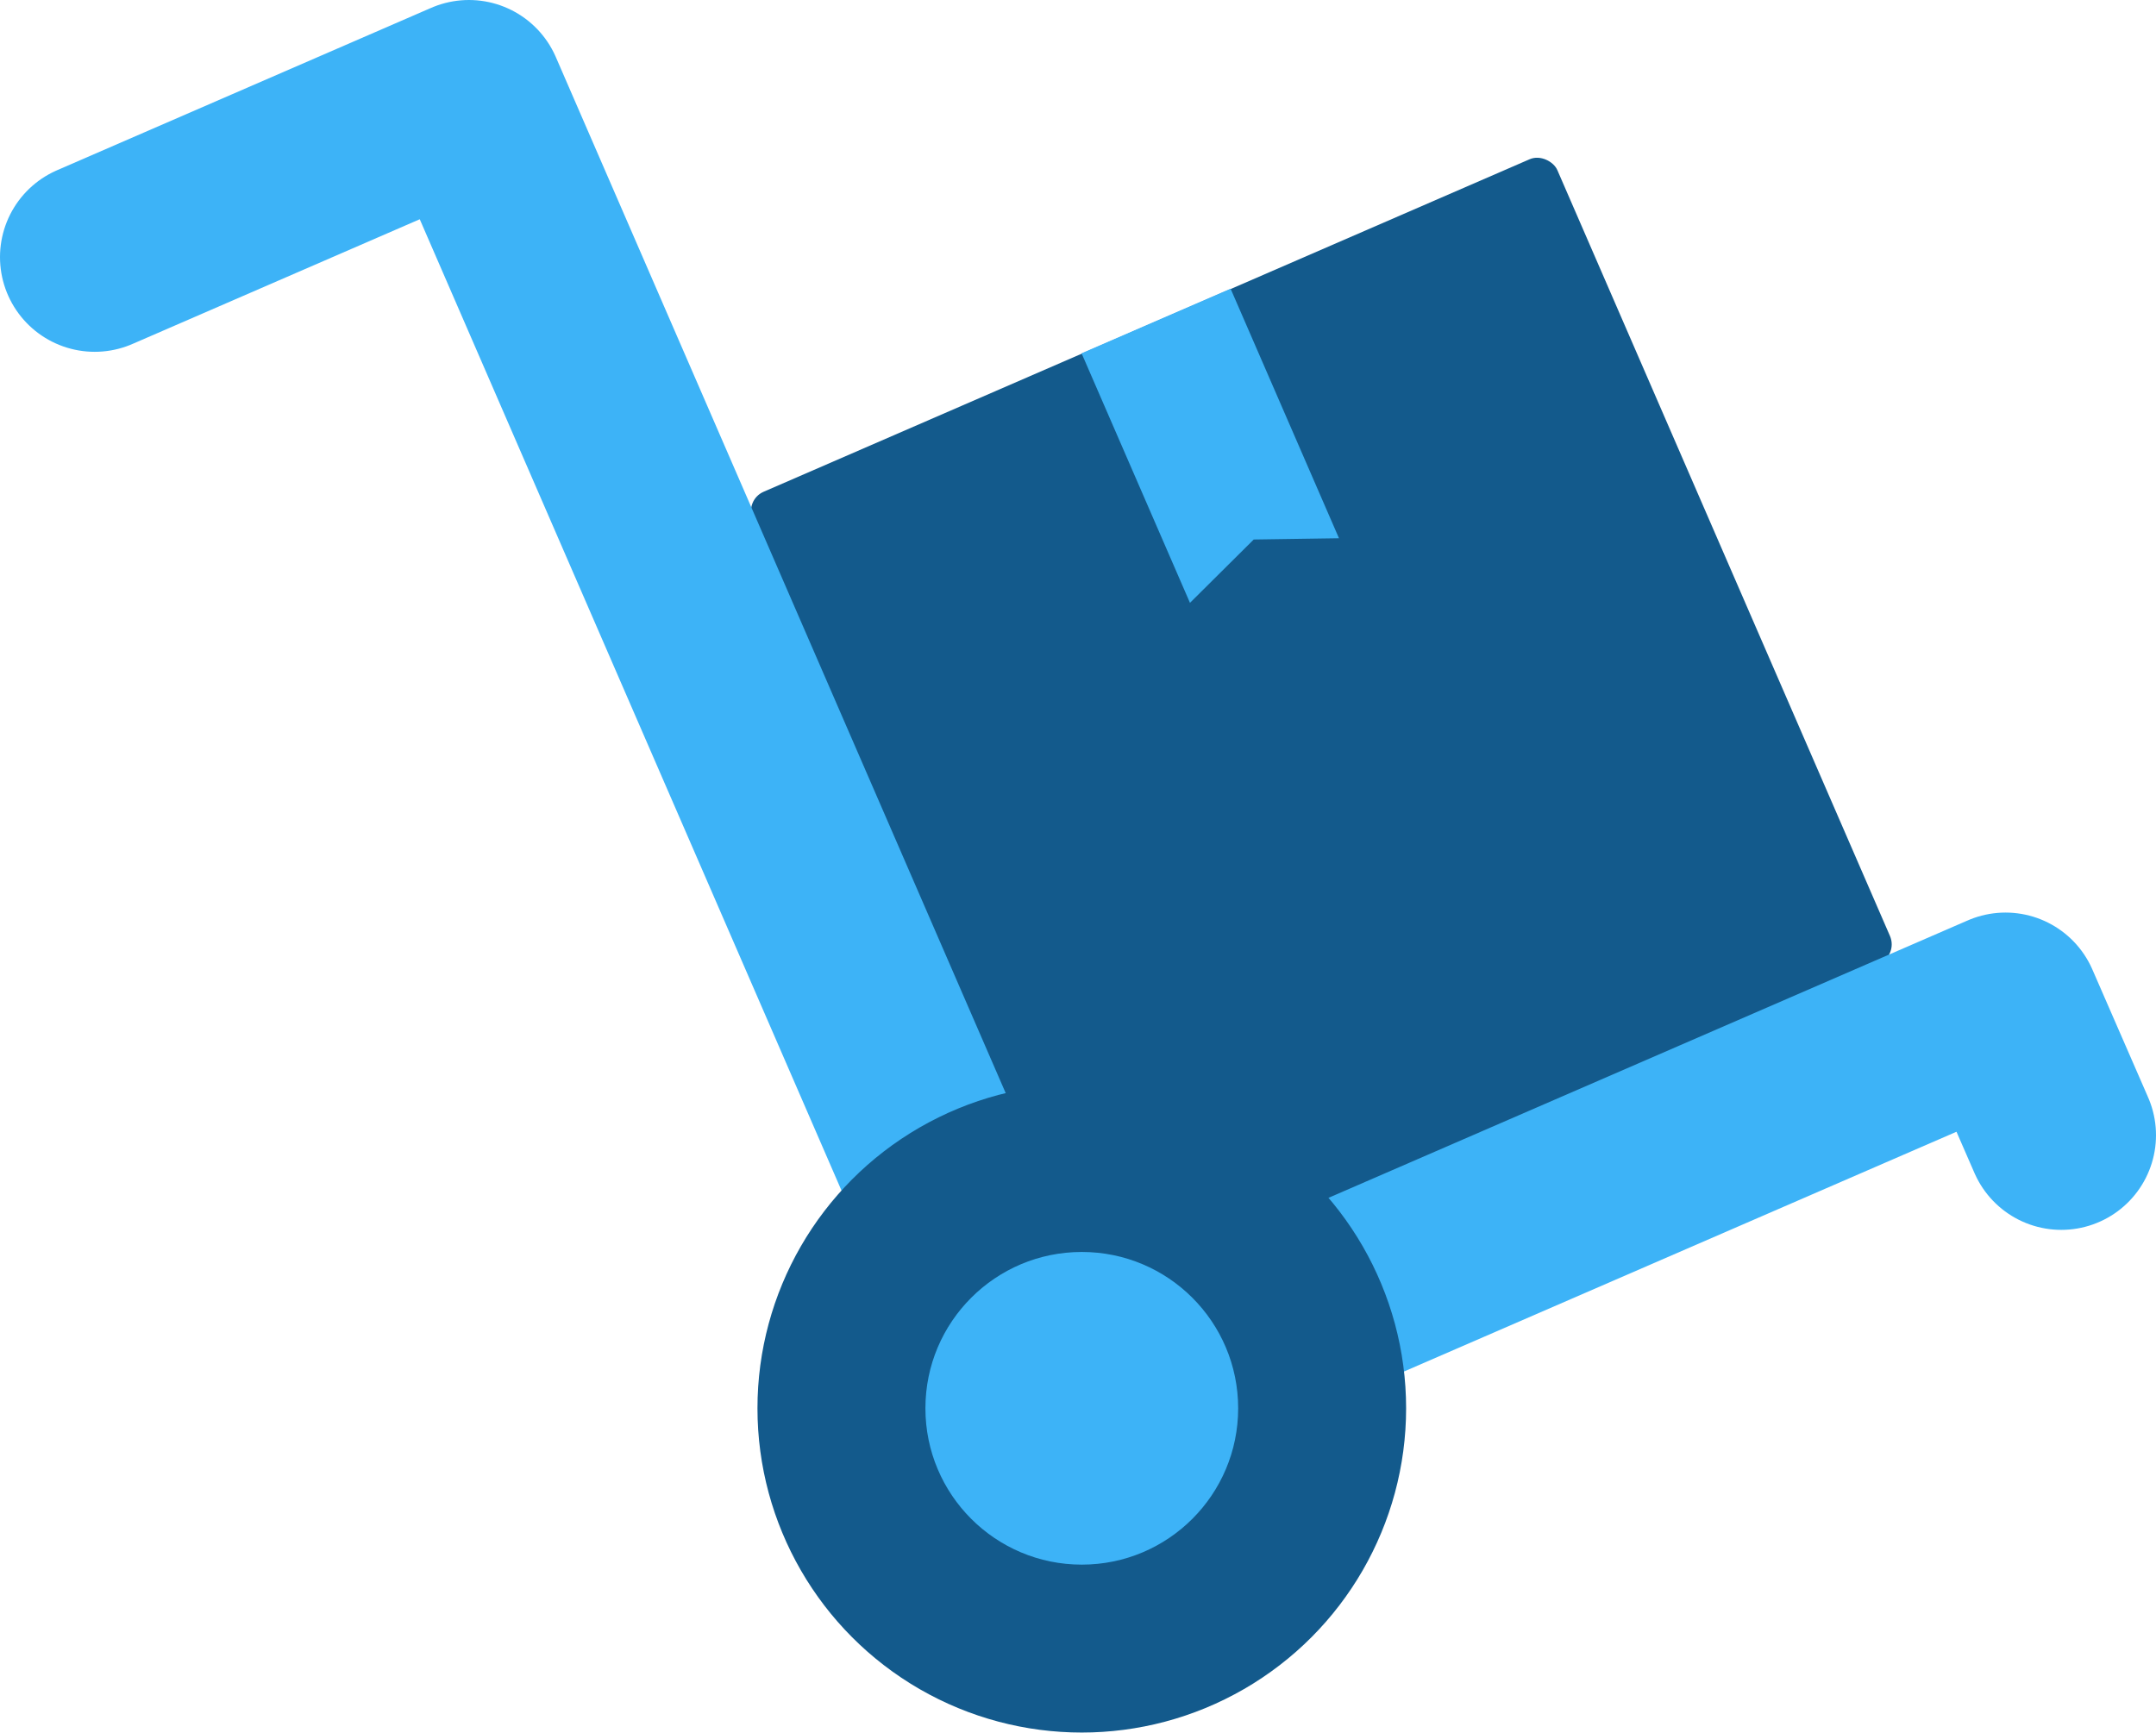
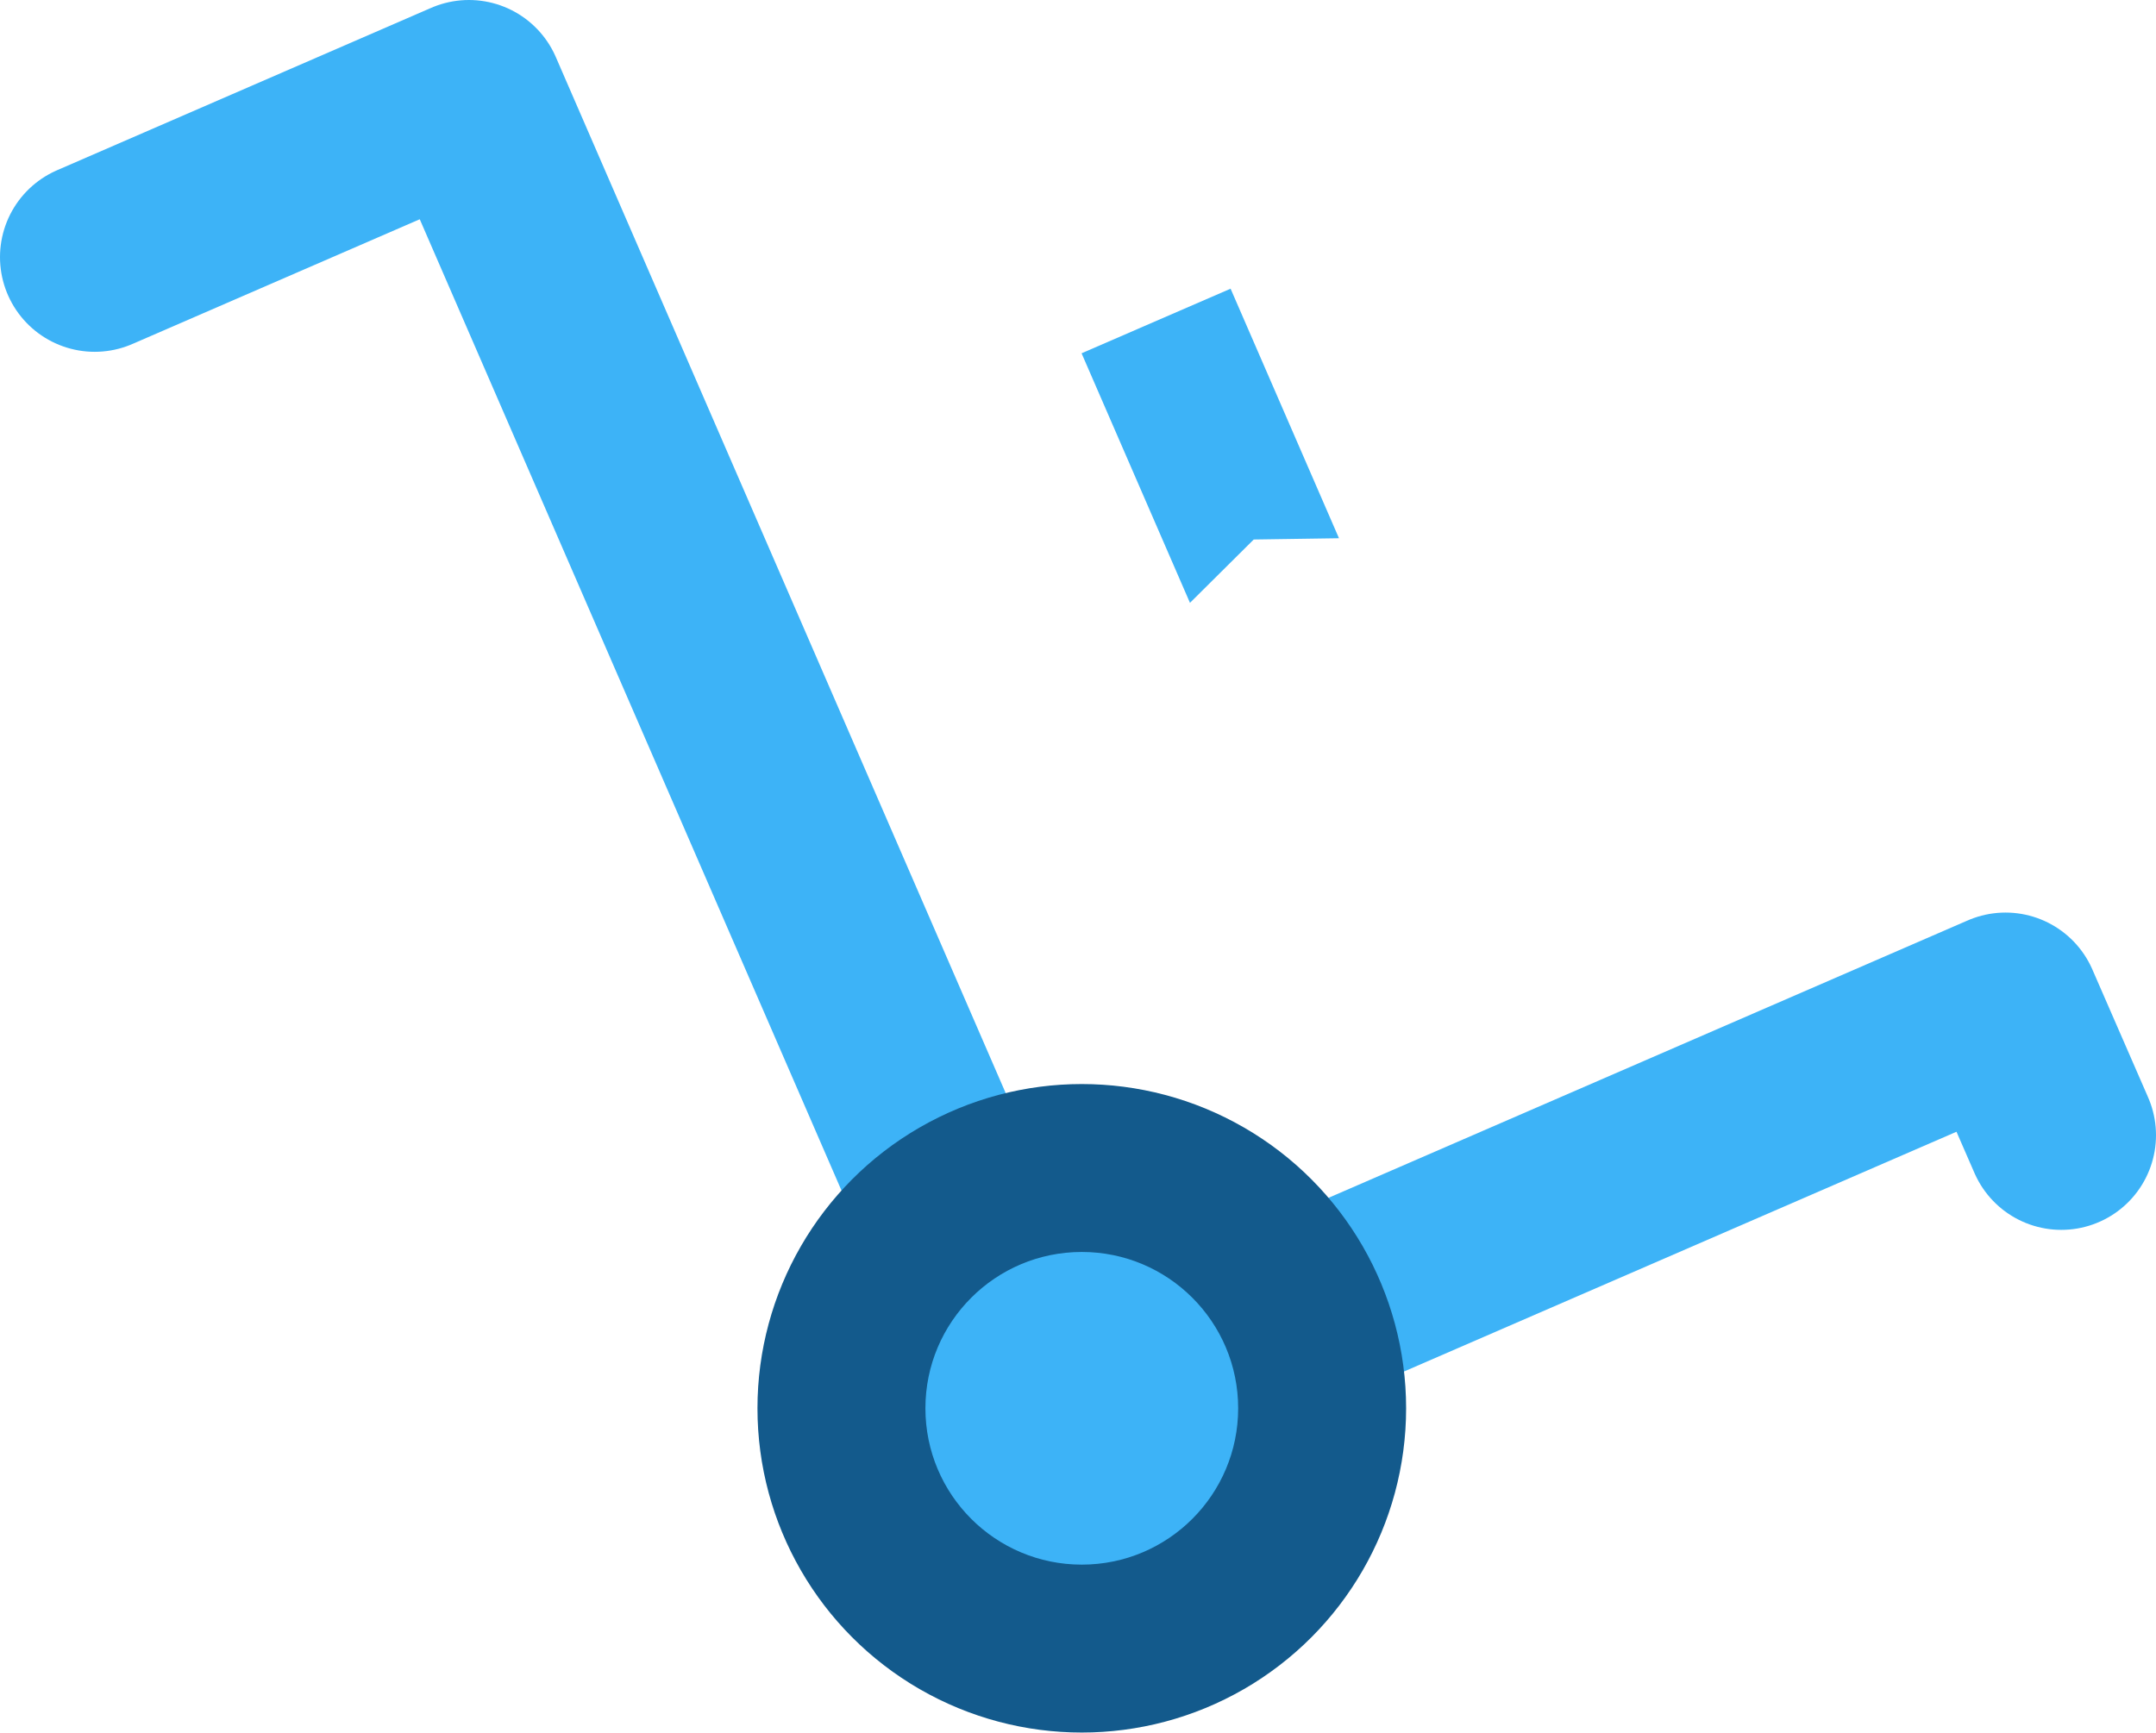
<svg xmlns="http://www.w3.org/2000/svg" id="Ebene_1" viewBox="0 0 102.44 82.35">
  <defs>
    <style>.cls-1{fill:#3db3f7;}.cls-1,.cls-2{stroke-width:0px;}.cls-3{fill:none;stroke:#3db3f7;stroke-linecap:round;stroke-linejoin:round;stroke-width:9px;}.cls-2{fill:#135a8c;}</style>
  </defs>
-   <rect class="cls-2" x="41.94" y="13.75" width="41.68" height="41.68" rx="1" ry="1" transform="translate(-8.58 27.86) rotate(-23.47)" />
  <polygon class="cls-1" points="56.54 28.65 59.57 25.64 63.62 25.58 58.47 13.72 51.39 16.79 56.54 28.65" />
  <polyline class="cls-3" points="97.94 53.95 95.29 47.87 49.7 67.66 49.69 67.64 22.28 4.5 4.5 12.22" />
  <circle class="cls-2" cx="51.4" cy="66.93" r="15.41" />
  <circle class="cls-1" cx="51.4" cy="66.93" r="7.43" />
</svg>